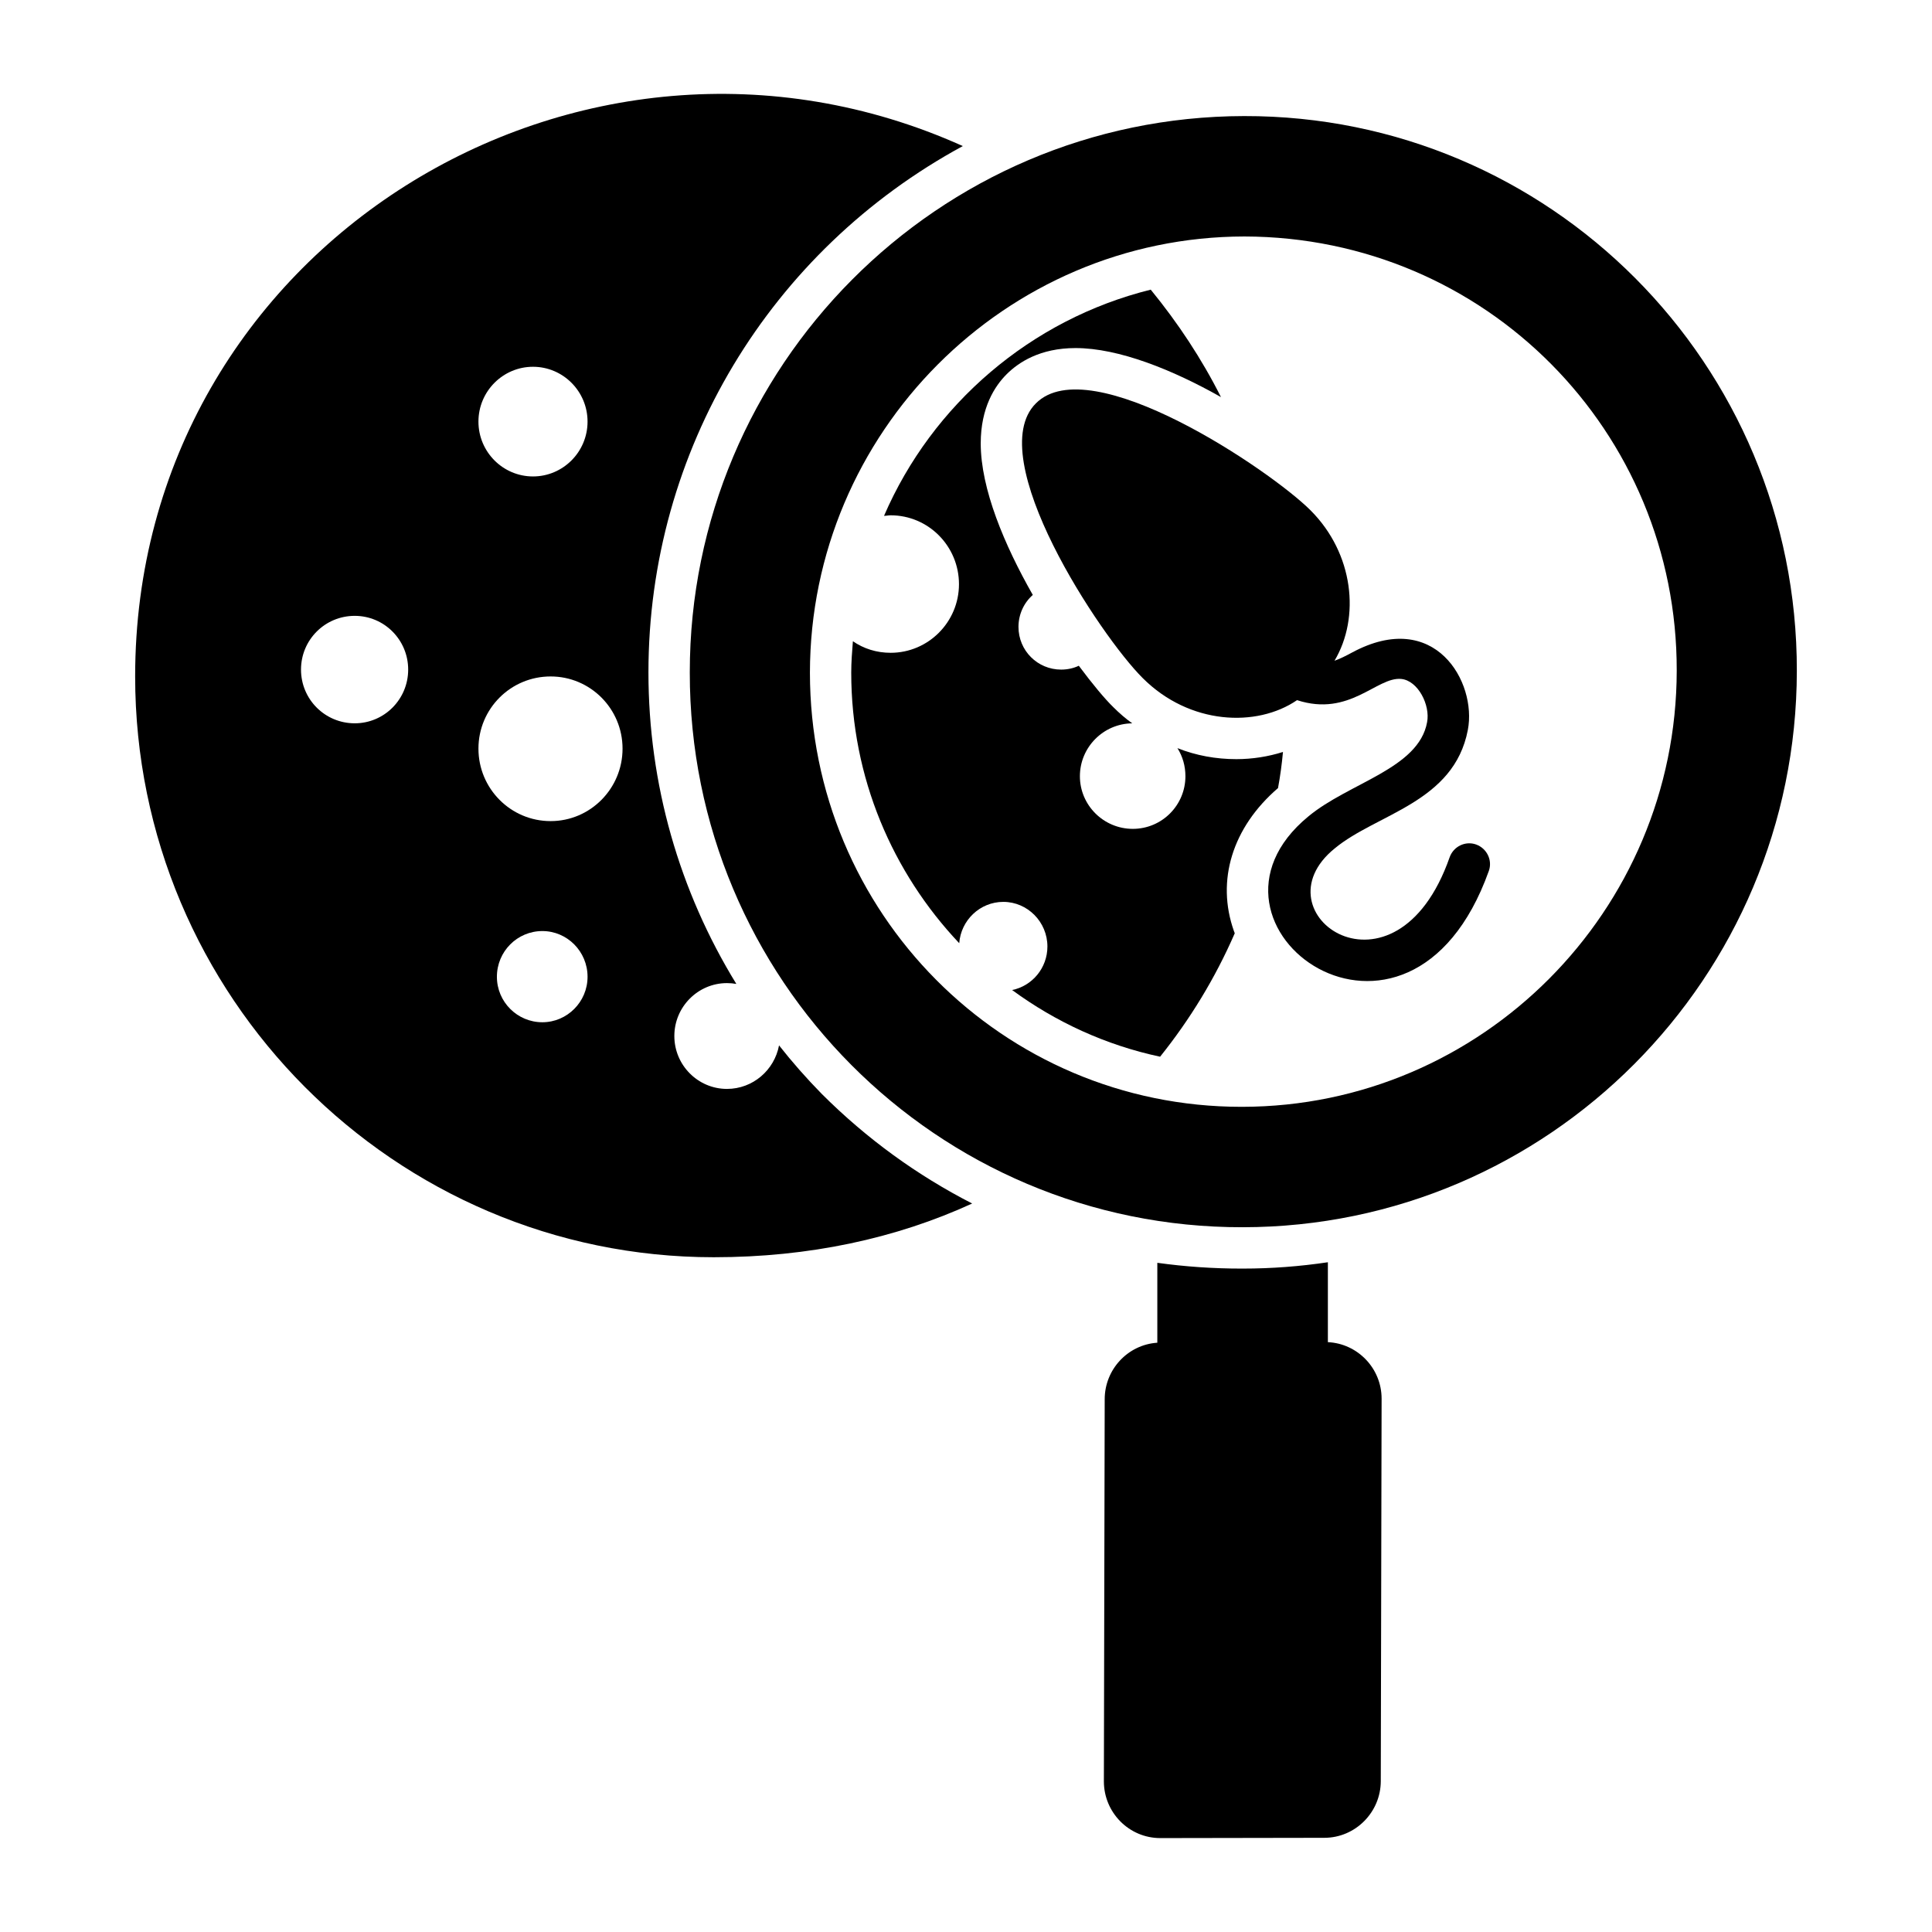
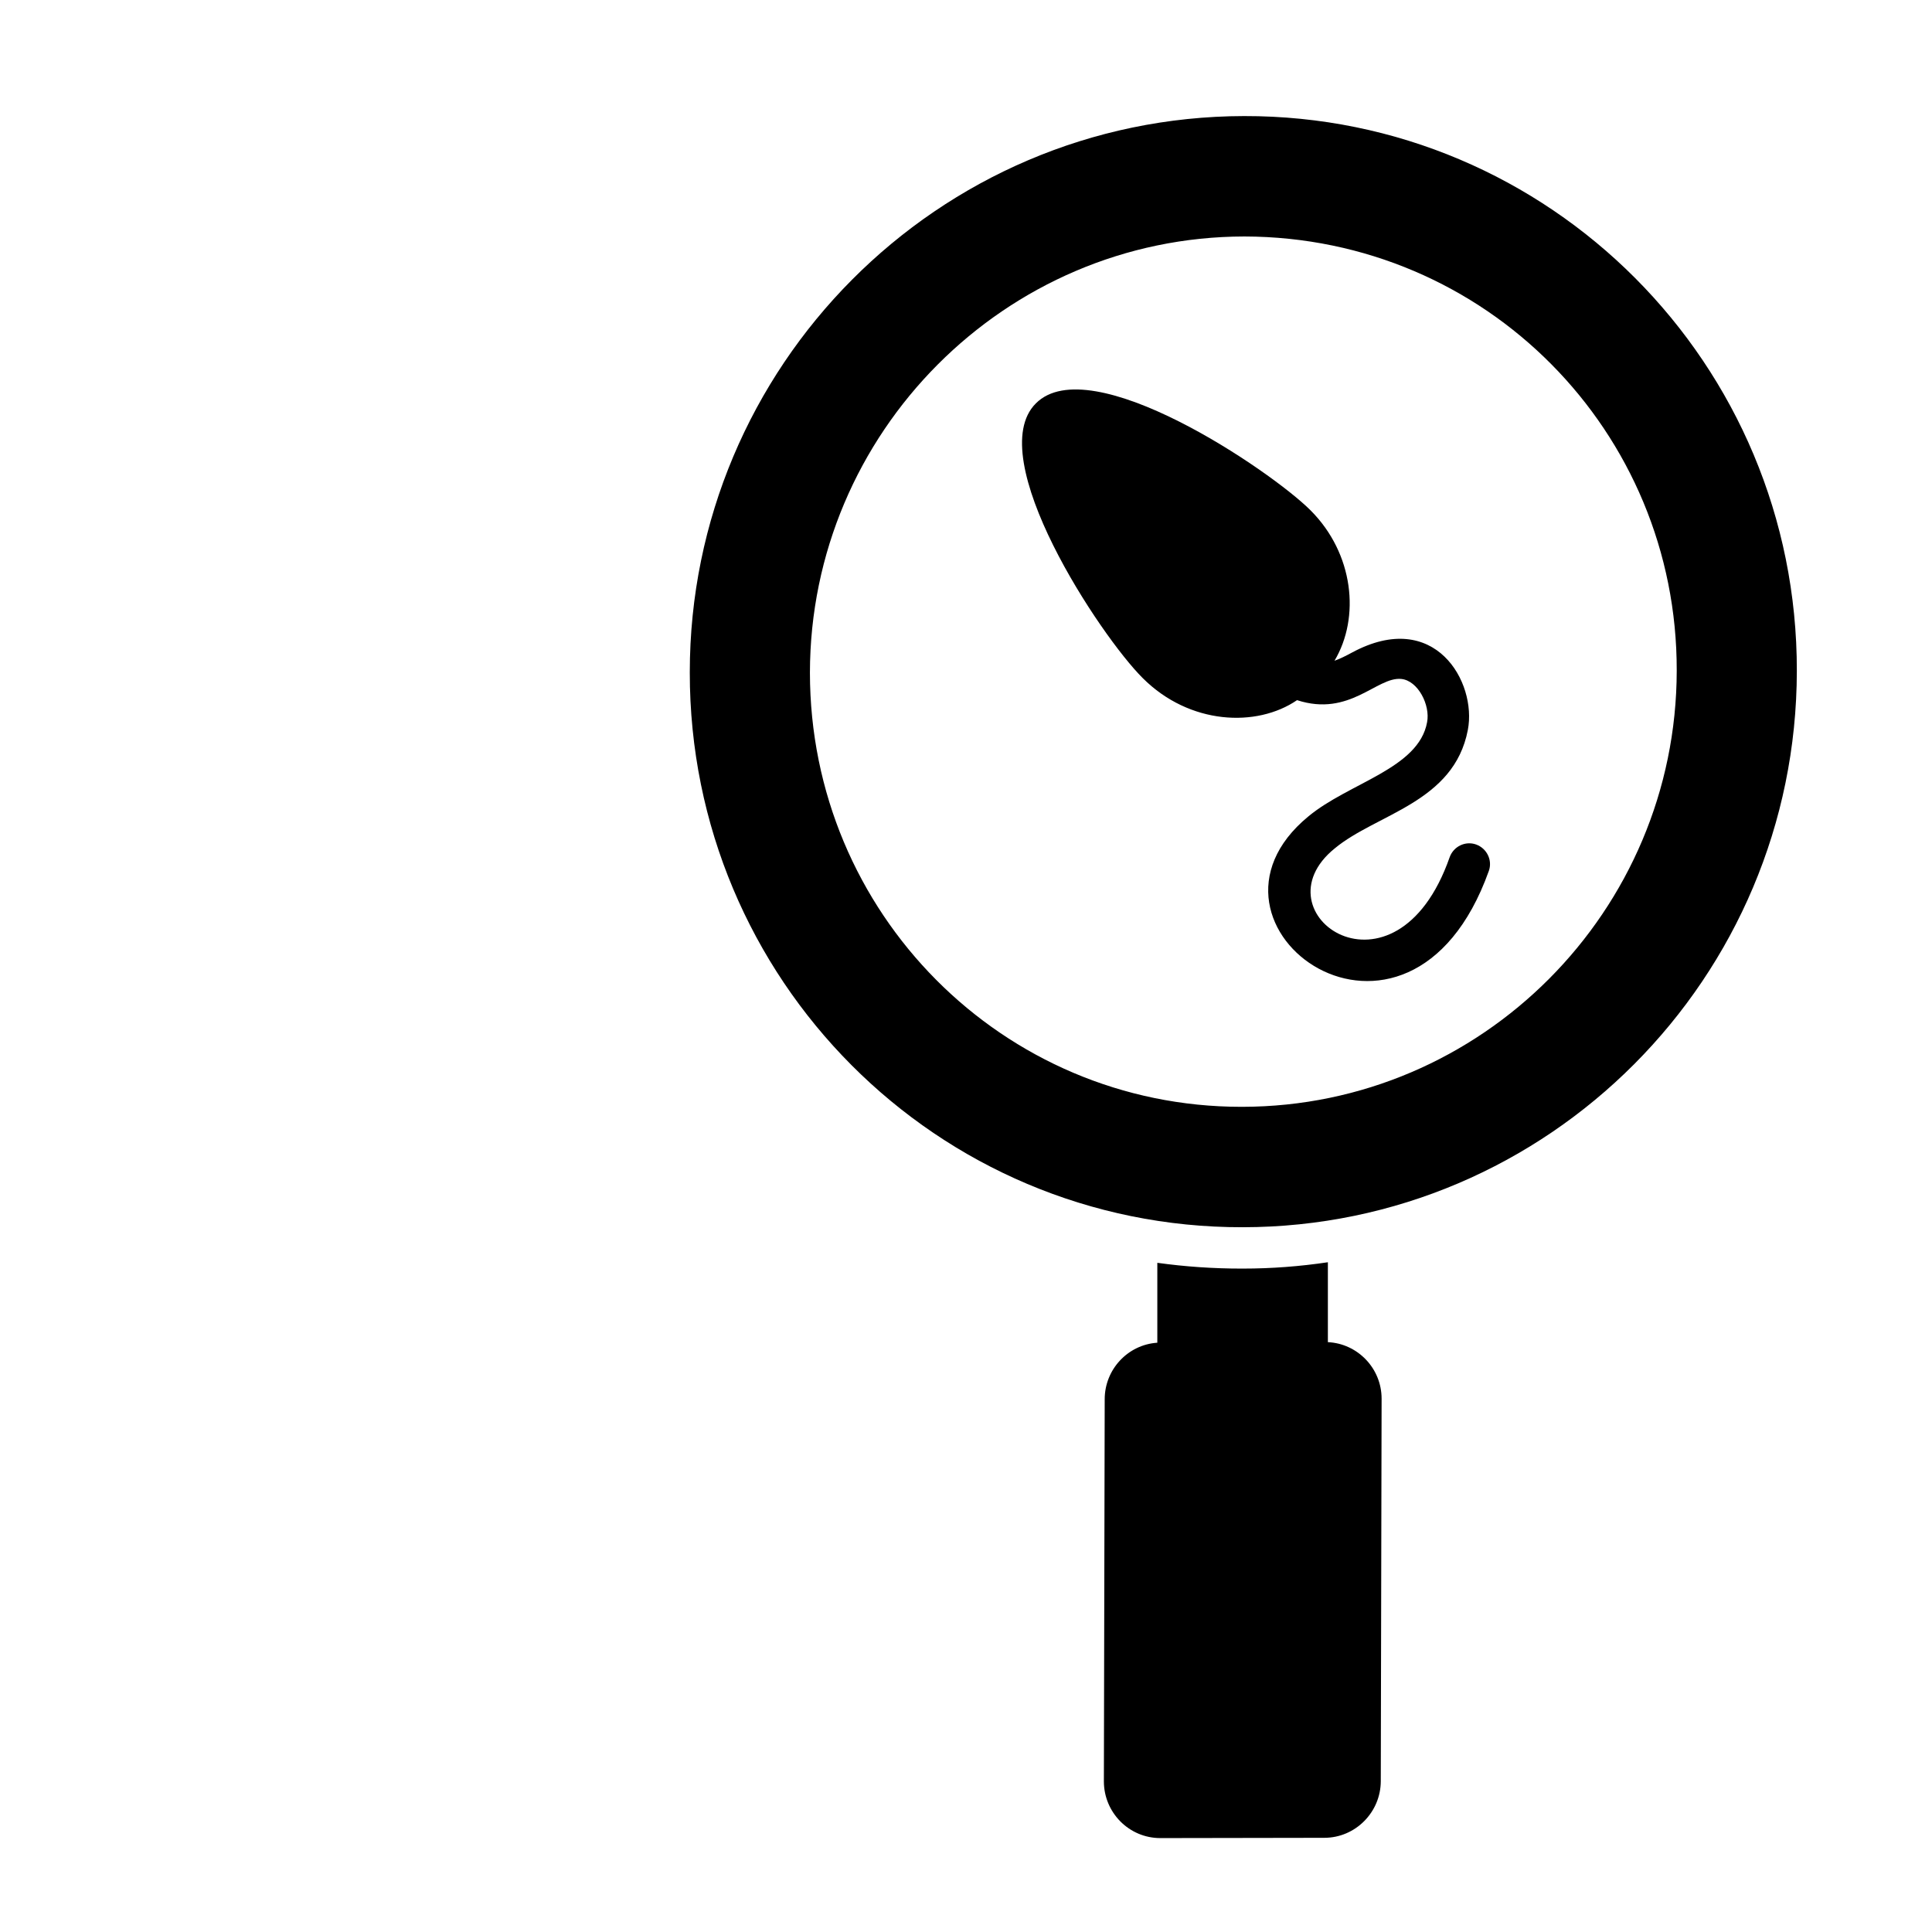
<svg xmlns="http://www.w3.org/2000/svg" fill="#000000" width="800px" height="800px" version="1.1" viewBox="144 144 512 512">
  <g>
    <path d="m538.55 374.82c-21.211 59.293-83.09 14.535-47.824-14.457 10.816-8.98 29.227-12.637 31.469-24.973 0.879-4.527-2.398-11.031-6.863-11.465-6.5-0.609-13.633 10.168-27.602 5.621-10.688 7.305-28.484 6.562-40.891-5.84-11.25-11.164-42.621-58.508-28.332-72.797 14.449-14.539 62.23 17.762 72.797 28.328 11.477 11.477 13.199 28.391 6.352 39.867 1.461-0.512 3.066-1.316 4.672-2.191 21.965-11.797 33.098 7.887 30.668 20.516-3.684 19.293-24.168 22.191-35.266 31.395-21.328 17.23 16.098 43.328 30.449 2.336 1.023-2.848 4.16-4.379 7.008-3.359 2.852 1.031 4.387 4.172 3.363 7.019z" />
    <path d="m473.71 174.76c-81.254 0.137-146.91 66.402-146.91 147.42-0.074 81.34 65.496 147.2 146.54 147.05 80.973-0.074 146.76-66.078 146.84-147.42 0.145-81.344-65.496-147.2-146.47-147.05zm-0.512 262.56h-0.219c-63.199 0-114.34-51.34-114.34-115.07 0.074-63.594 51.77-115.51 115.15-115.58 64.008 0.152 114.71 51.797 114.56 115.07-0.074 63.668-51.695 115.51-115.15 115.58z" />
    <path d="m510.14 514.65-0.219 101.35c0 8.25-6.719 15.039-14.969 15.039l-43.445 0.074c-8.324 0-14.969-6.789-14.969-15.039l0.219-101.27c0-7.887 6.133-14.457 13.945-14.969v-21.176c7.375 1.023 14.824 1.531 22.344 1.531h0.293c7.668 0 15.188-0.582 22.562-1.68v21.176c7.883 0.367 14.238 6.938 14.238 14.969z" />
-     <path d="m361.77 433.89c-4.016-4.09-7.812-8.398-11.316-12.852-1.242 6.57-6.938 11.535-13.801 11.535-7.668 0-13.945-6.277-13.945-14.02 0-7.738 6.277-14.02 13.945-14.02 0.875 0 1.68 0.074 2.484 0.219-15.113-24.605-23.293-52.938-23.293-82.582 0-58.762 32.27-111.79 83.312-139.46-101.32-45.59-219.34 26.746-219.34 140.55 0 84.844 68.781 153.92 153.33 153.92 25.262 0 48.262-4.965 68.488-14.238-14.531-7.441-27.965-17.156-39.867-29.055zm-76.52-192.69c7.957 0 14.457 6.5 14.457 14.531s-6.5 14.531-14.457 14.531c-7.957 0-14.457-6.496-14.457-14.531 0-8.031 6.5-14.531 14.457-14.531zm-47.242 94.484c-7.887 0-14.238-6.352-14.238-14.238s6.352-14.238 14.238-14.238c7.812 0 14.164 6.352 14.164 14.238s-6.352 14.238-14.164 14.238zm49.723 79.223c-6.644 0-12.047-5.402-12.047-12.047 0-6.719 5.402-12.121 12.047-12.121 6.57 0 11.977 5.402 11.977 12.121 0 6.644-5.402 12.047-11.977 12.047zm2.191-53.305c-10.586 0-19.129-8.617-19.129-19.203 0-10.586 8.543-19.133 19.129-19.133 10.516 0 19.059 8.543 19.059 19.133s-8.543 19.203-19.059 19.203z" />
-     <path d="m484 343.28c-0.293 3.215-0.73 6.426-1.312 9.566-12.121 10.441-16.43 24.535-11.684 37.895 0.074 0.219 0.145 0.367 0.219 0.586-5.184 11.902-11.828 22.781-19.785 32.711-14.383-3.066-27.672-9.199-39.211-17.668 5.328-1.098 9.348-5.84 9.348-11.535 0-6.5-5.258-11.828-11.684-11.828-6.207 0-11.246 4.891-11.684 10.953-17.668-18.691-28.621-43.883-28.621-71.703 0-2.777 0.219-5.551 0.438-8.324 2.848 1.973 6.277 3.066 10.004 3.066 10.004 0 18.109-8.18 18.109-18.184 0-10.078-8.105-18.254-18.109-18.254-0.586 0-1.168 0.145-1.754 0.145 12.777-29.57 38.918-52.059 70.68-59.945 7.227 8.836 13.508 18.328 18.617 28.477-12.777-7.227-27.09-12.996-38.551-12.996-9.418 0-15.113 3.797-18.254 6.938-3.141 3.141-6.863 8.836-6.863 18.328 0 12.047 6.277 26.941 13.801 40.16-2.336 2.043-3.797 5.109-3.797 8.469 0 6.277 5.039 11.316 11.316 11.316 1.68 0 3.285-0.363 4.672-1.02 3.652 4.891 6.863 8.762 9.199 11.027 1.531 1.531 3.211 2.992 4.965 4.234-7.668 0.074-13.875 6.352-13.875 14.02 0 7.668 6.277 13.945 14.02 13.945 7.738 0 13.945-6.277 13.945-13.945 0-2.703-0.73-5.258-2.117-7.449 4.965 1.973 10.223 2.918 15.625 2.918 4.238-0.004 8.398-0.66 12.344-1.902z" />
  </g>
</svg>